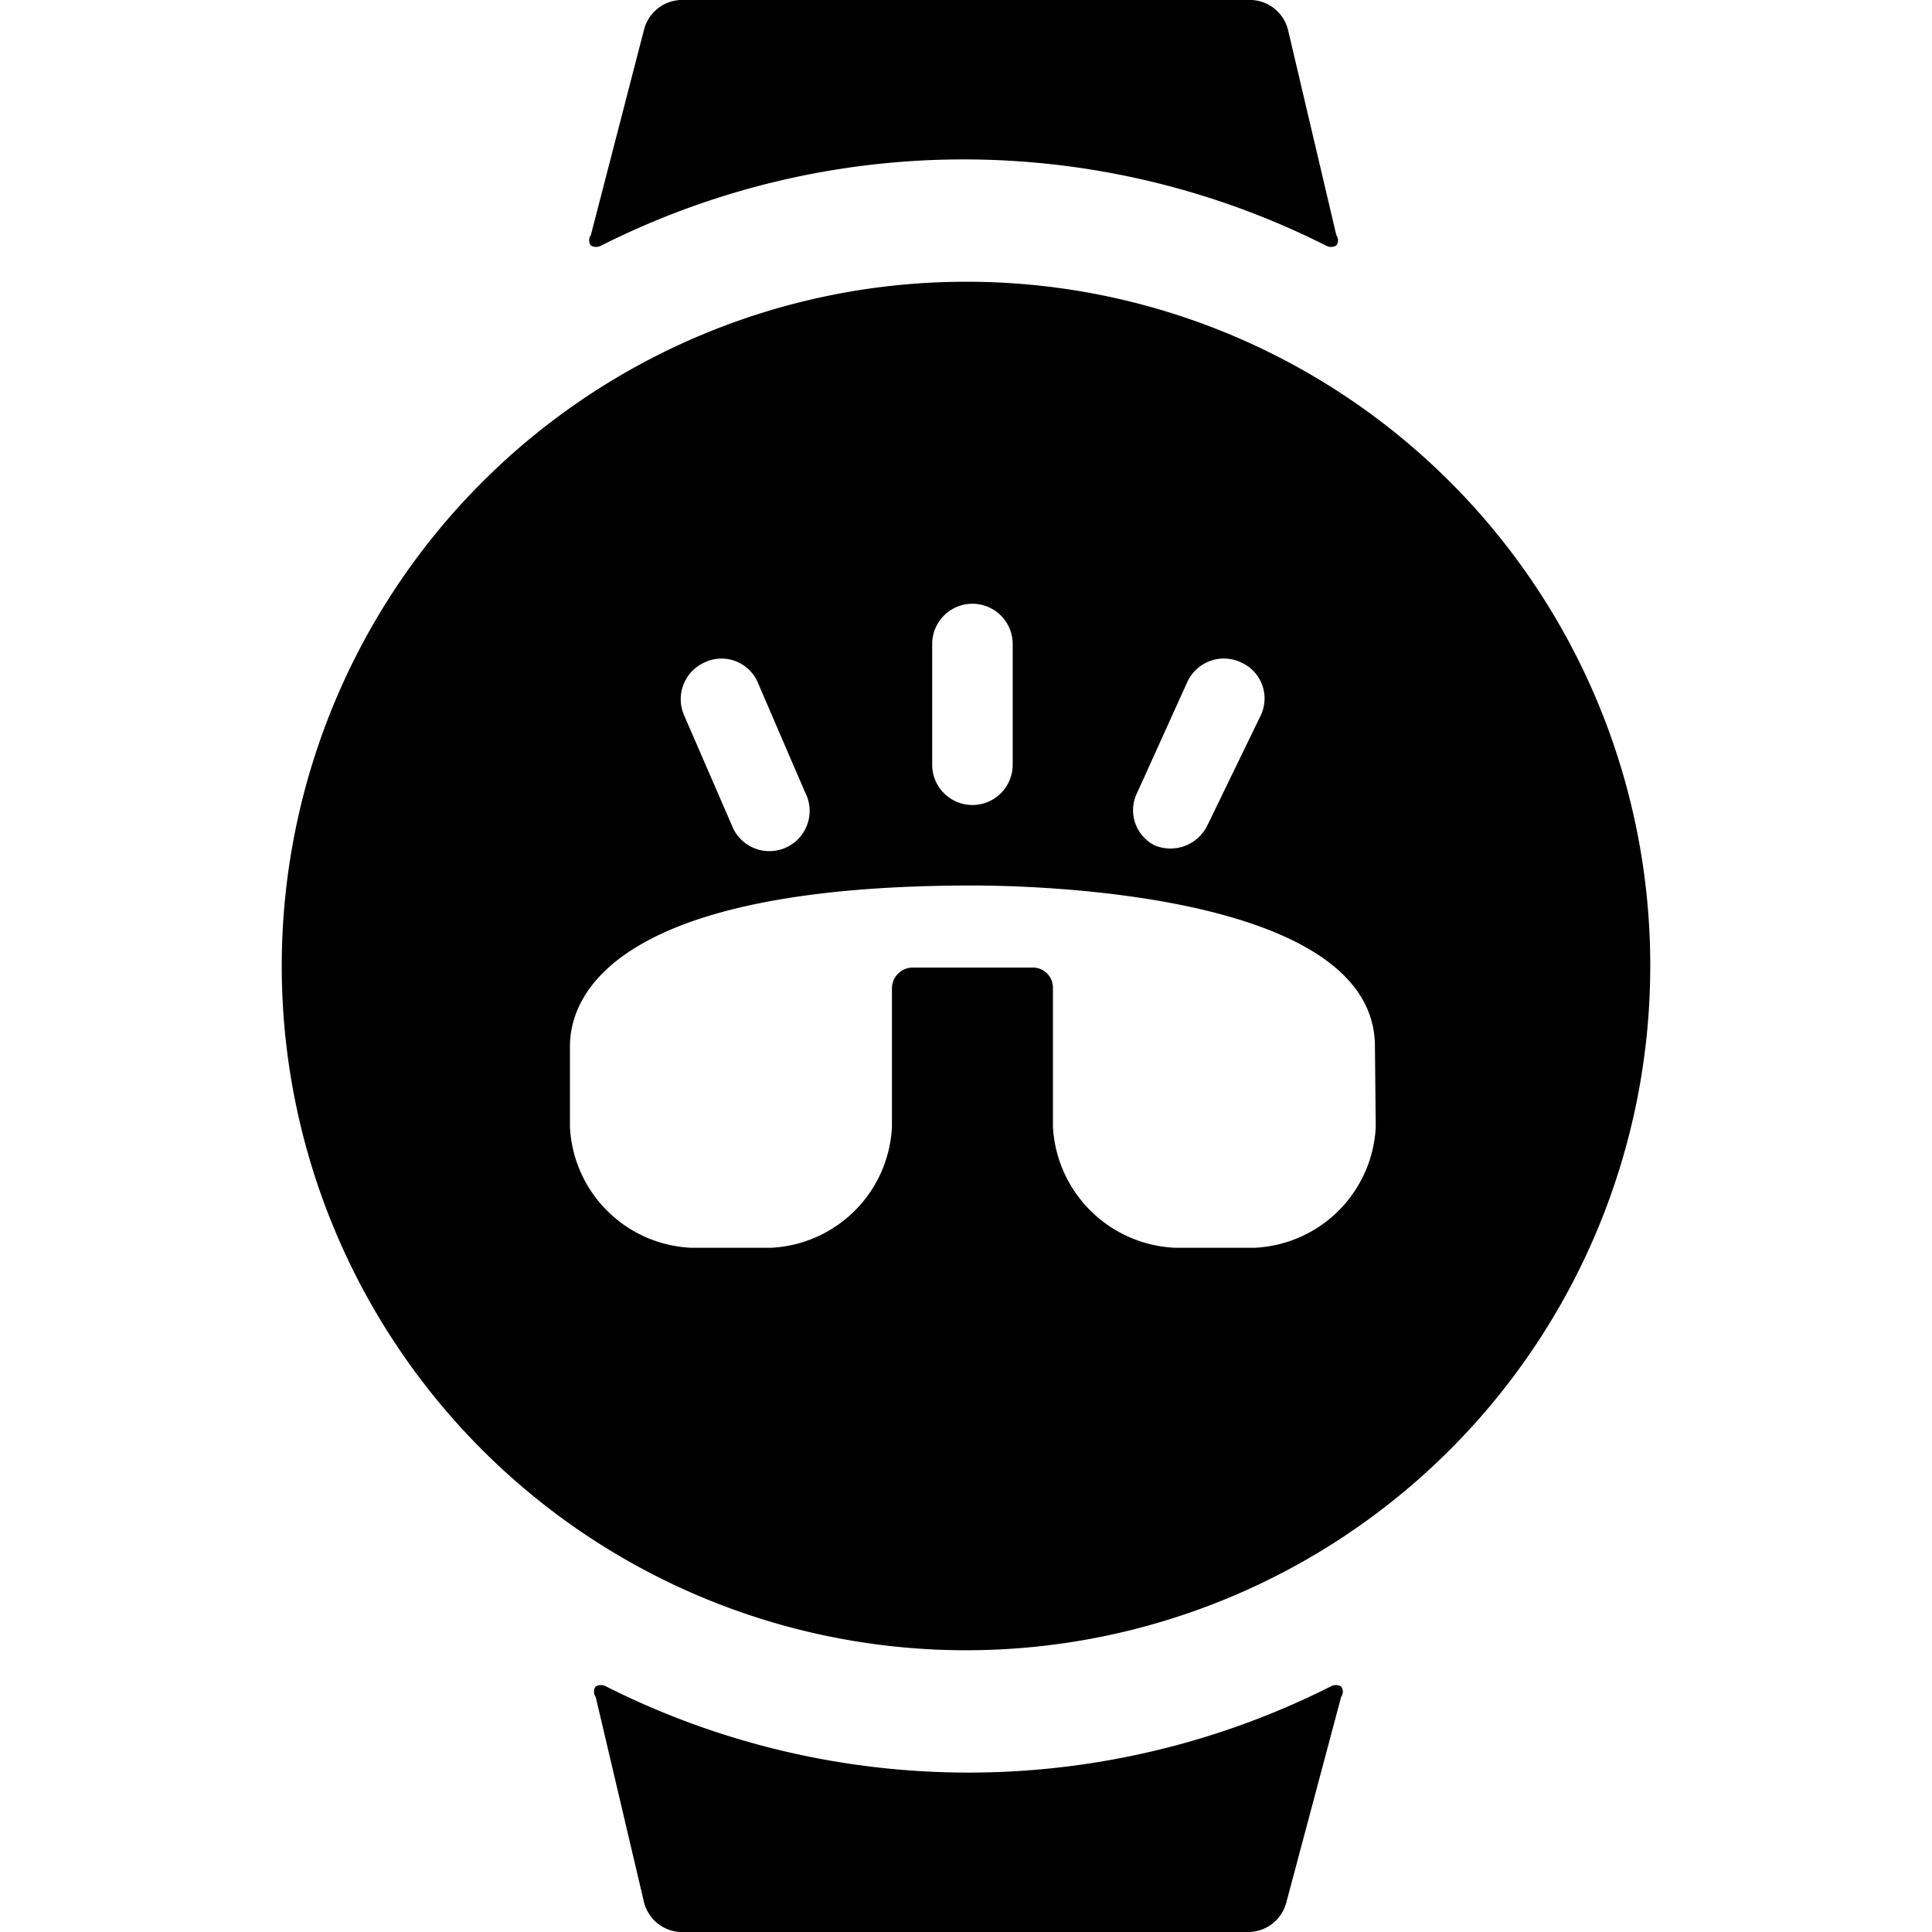
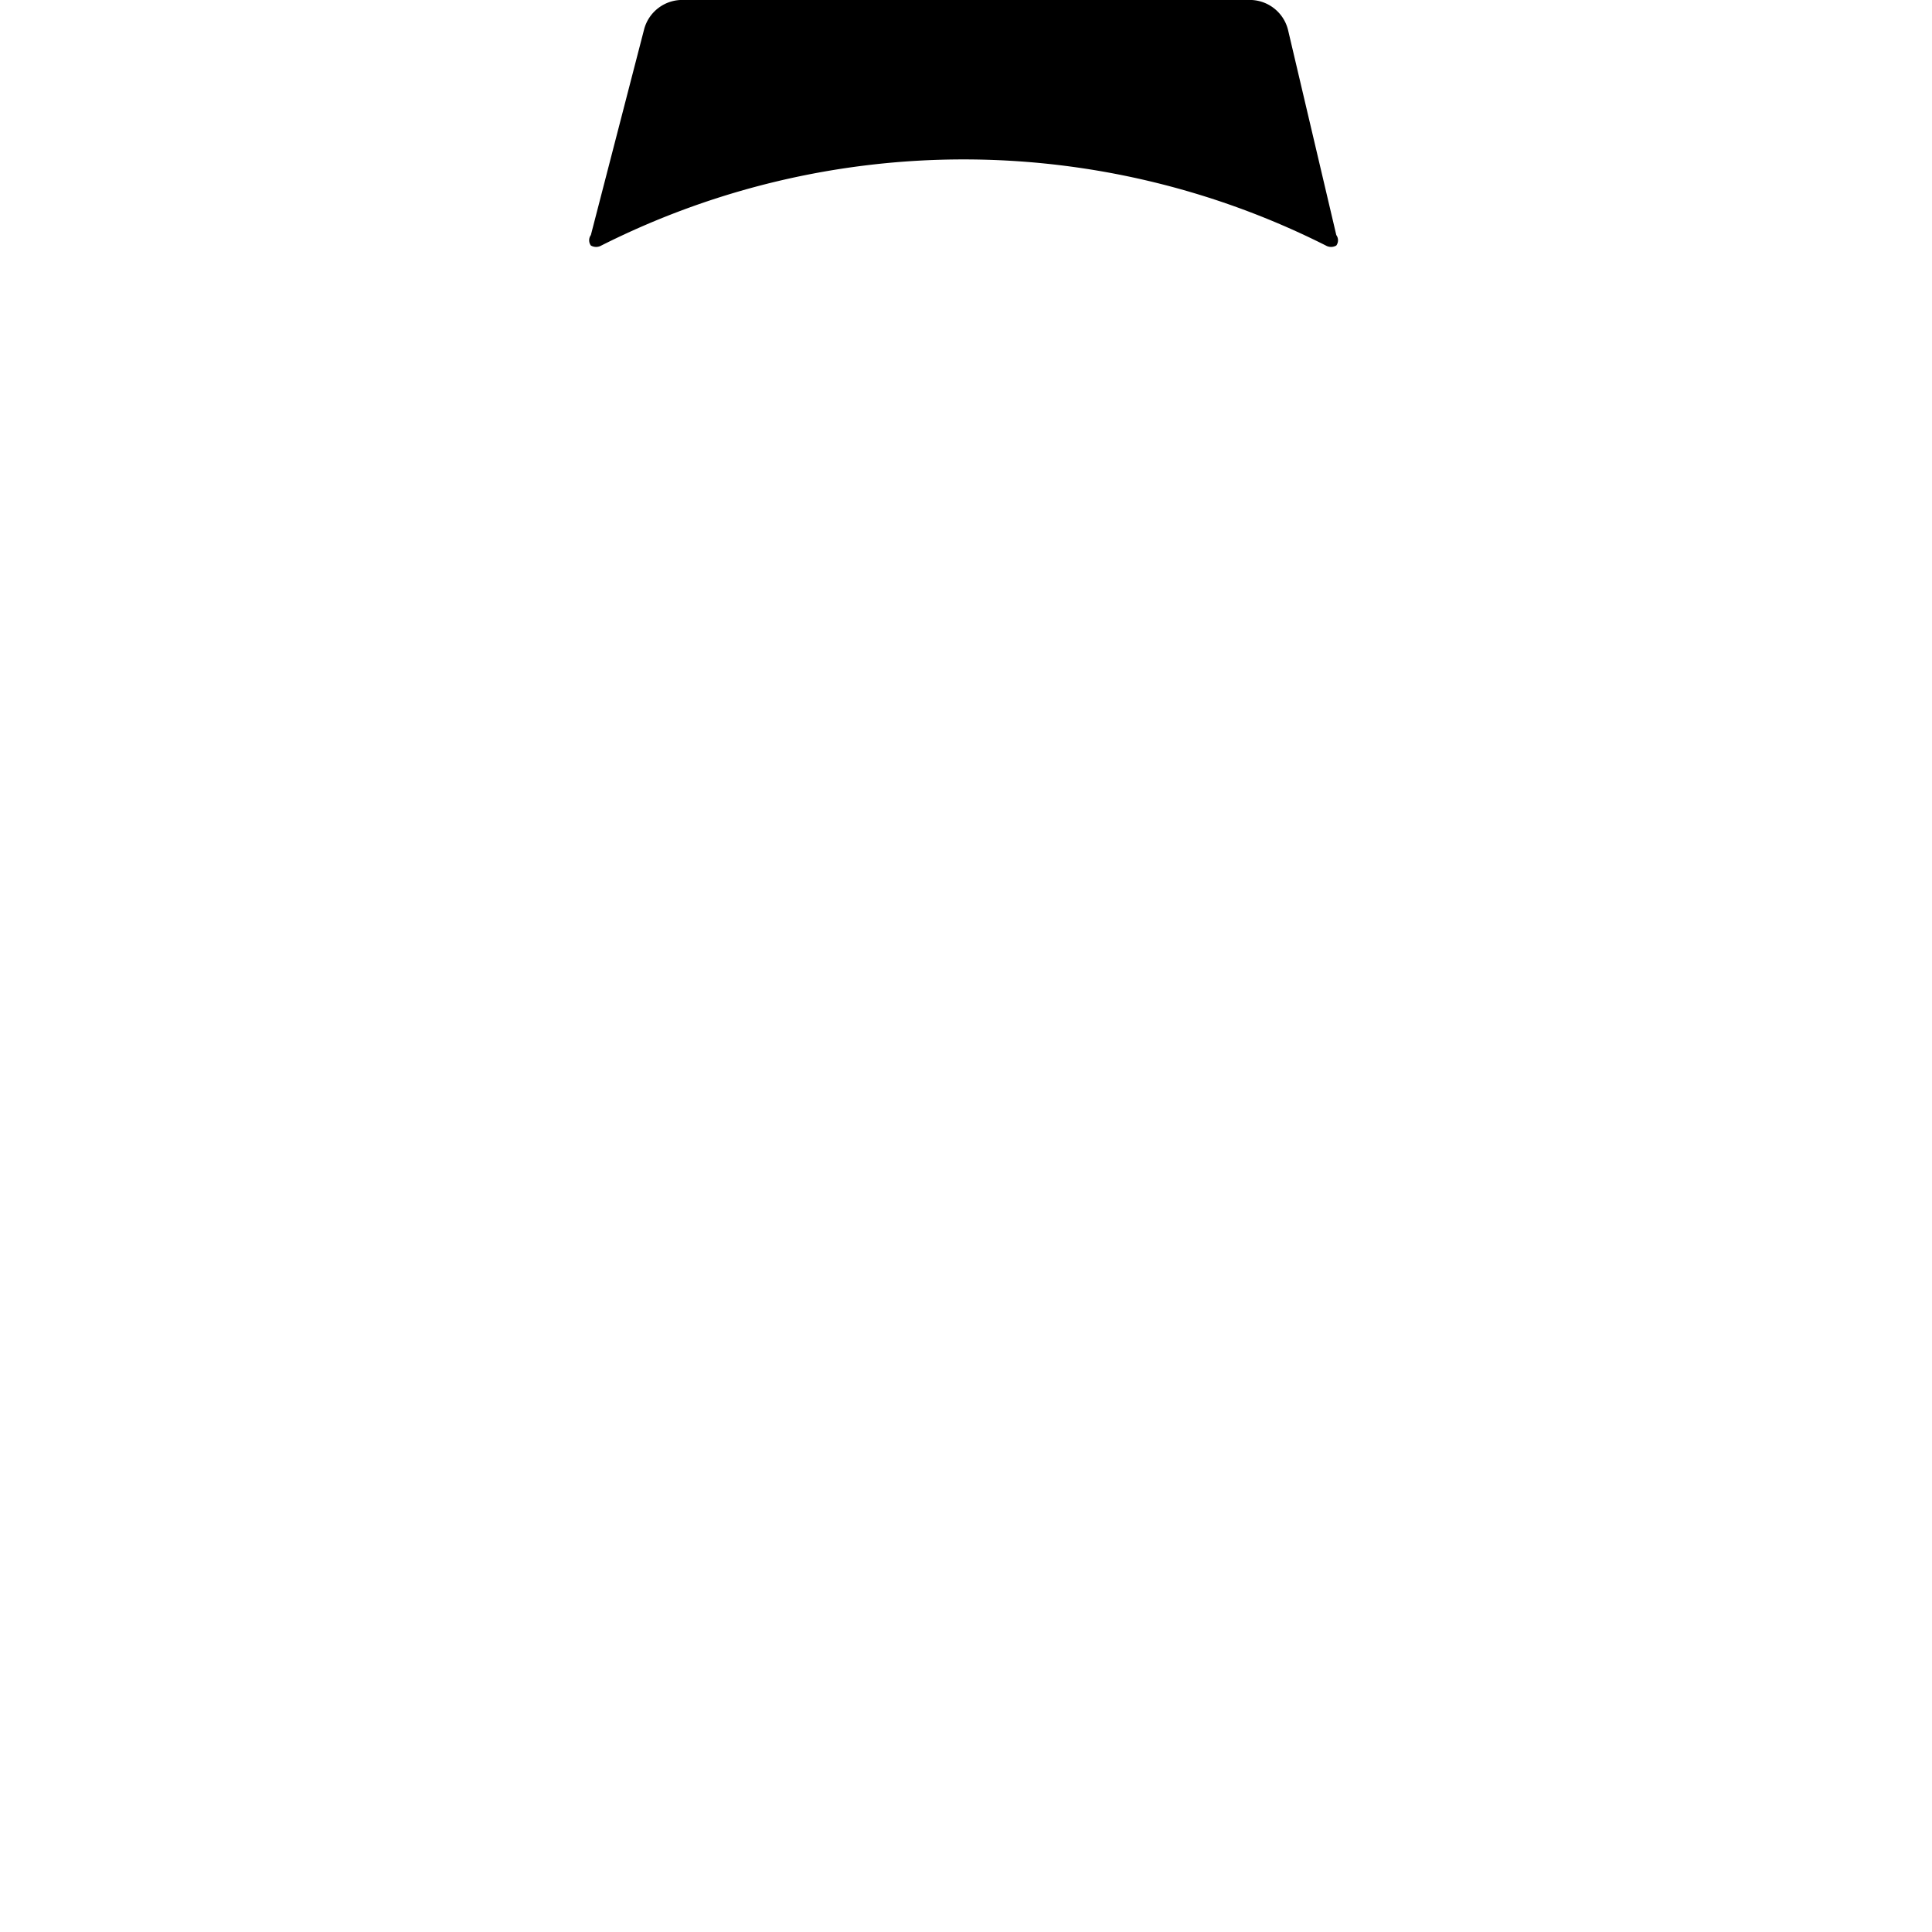
<svg xmlns="http://www.w3.org/2000/svg" viewBox="0 0 24 24">
  <g>
-     <path d="M12 3.5a8.5 8.5 0 1 0 8.5 8.5A8.49 8.49 0 0 0 12 3.5Zm2.13 6.34 0.62 -1.37a0.5 0.5 0 0 1 0.67 -0.24 0.49 0.49 0 0 1 0.24 0.66L15 10.25a0.51 0.51 0 0 1 -0.66 0.25 0.49 0.49 0 0 1 -0.21 -0.66ZM11.58 8a0.5 0.5 0 0 1 0.5 -0.5 0.5 0.5 0 0 1 0.5 0.5v1.5a0.5 0.5 0 0 1 -0.5 0.5 0.5 0.5 0 0 1 -0.5 -0.5Zm-2.83 0.23a0.49 0.49 0 0 1 0.66 0.24L10 9.84a0.5 0.5 0 1 1 -0.91 0.41L8.5 8.89a0.5 0.5 0 0 1 0.25 -0.66ZM17.09 14a1.58 1.58 0 0 1 -1.5 1.5h-1a1.59 1.59 0 0 1 -1.51 -1.5v-1.73a0.25 0.25 0 0 0 -0.23 -0.25l-1.53 0a0.26 0.26 0 0 0 -0.24 0.25V14a1.58 1.58 0 0 1 -1.5 1.5h-1a1.58 1.58 0 0 1 -1.5 -1.5v-1c0 -0.72 0.69 -2 5 -2 0.63 0 5 0.06 5 2Z" fill="#000000" stroke-width="1" />
    <path d="M7.34 2.92a0.11 0.11 0 0 0 0 0.13 0.13 0.13 0 0 0 0.13 0 10 10 0 0 1 9 0 0.13 0.13 0 0 0 0.13 0 0.11 0.11 0 0 0 0 -0.13L16 0.37a0.49 0.49 0 0 0 -0.5 -0.37h-7a0.49 0.49 0 0 0 -0.5 0.37Z" fill="#000000" stroke-width="1" />
-     <path d="M16.66 21.08a0.11 0.11 0 0 0 0 -0.13 0.13 0.13 0 0 0 -0.13 0 10 10 0 0 1 -9 0 0.13 0.13 0 0 0 -0.13 0 0.11 0.11 0 0 0 0 0.13l0.6 2.55a0.49 0.49 0 0 0 0.5 0.37h7a0.49 0.49 0 0 0 0.48 -0.37Z" fill="#000000" stroke-width="1" />
  </g>
</svg>